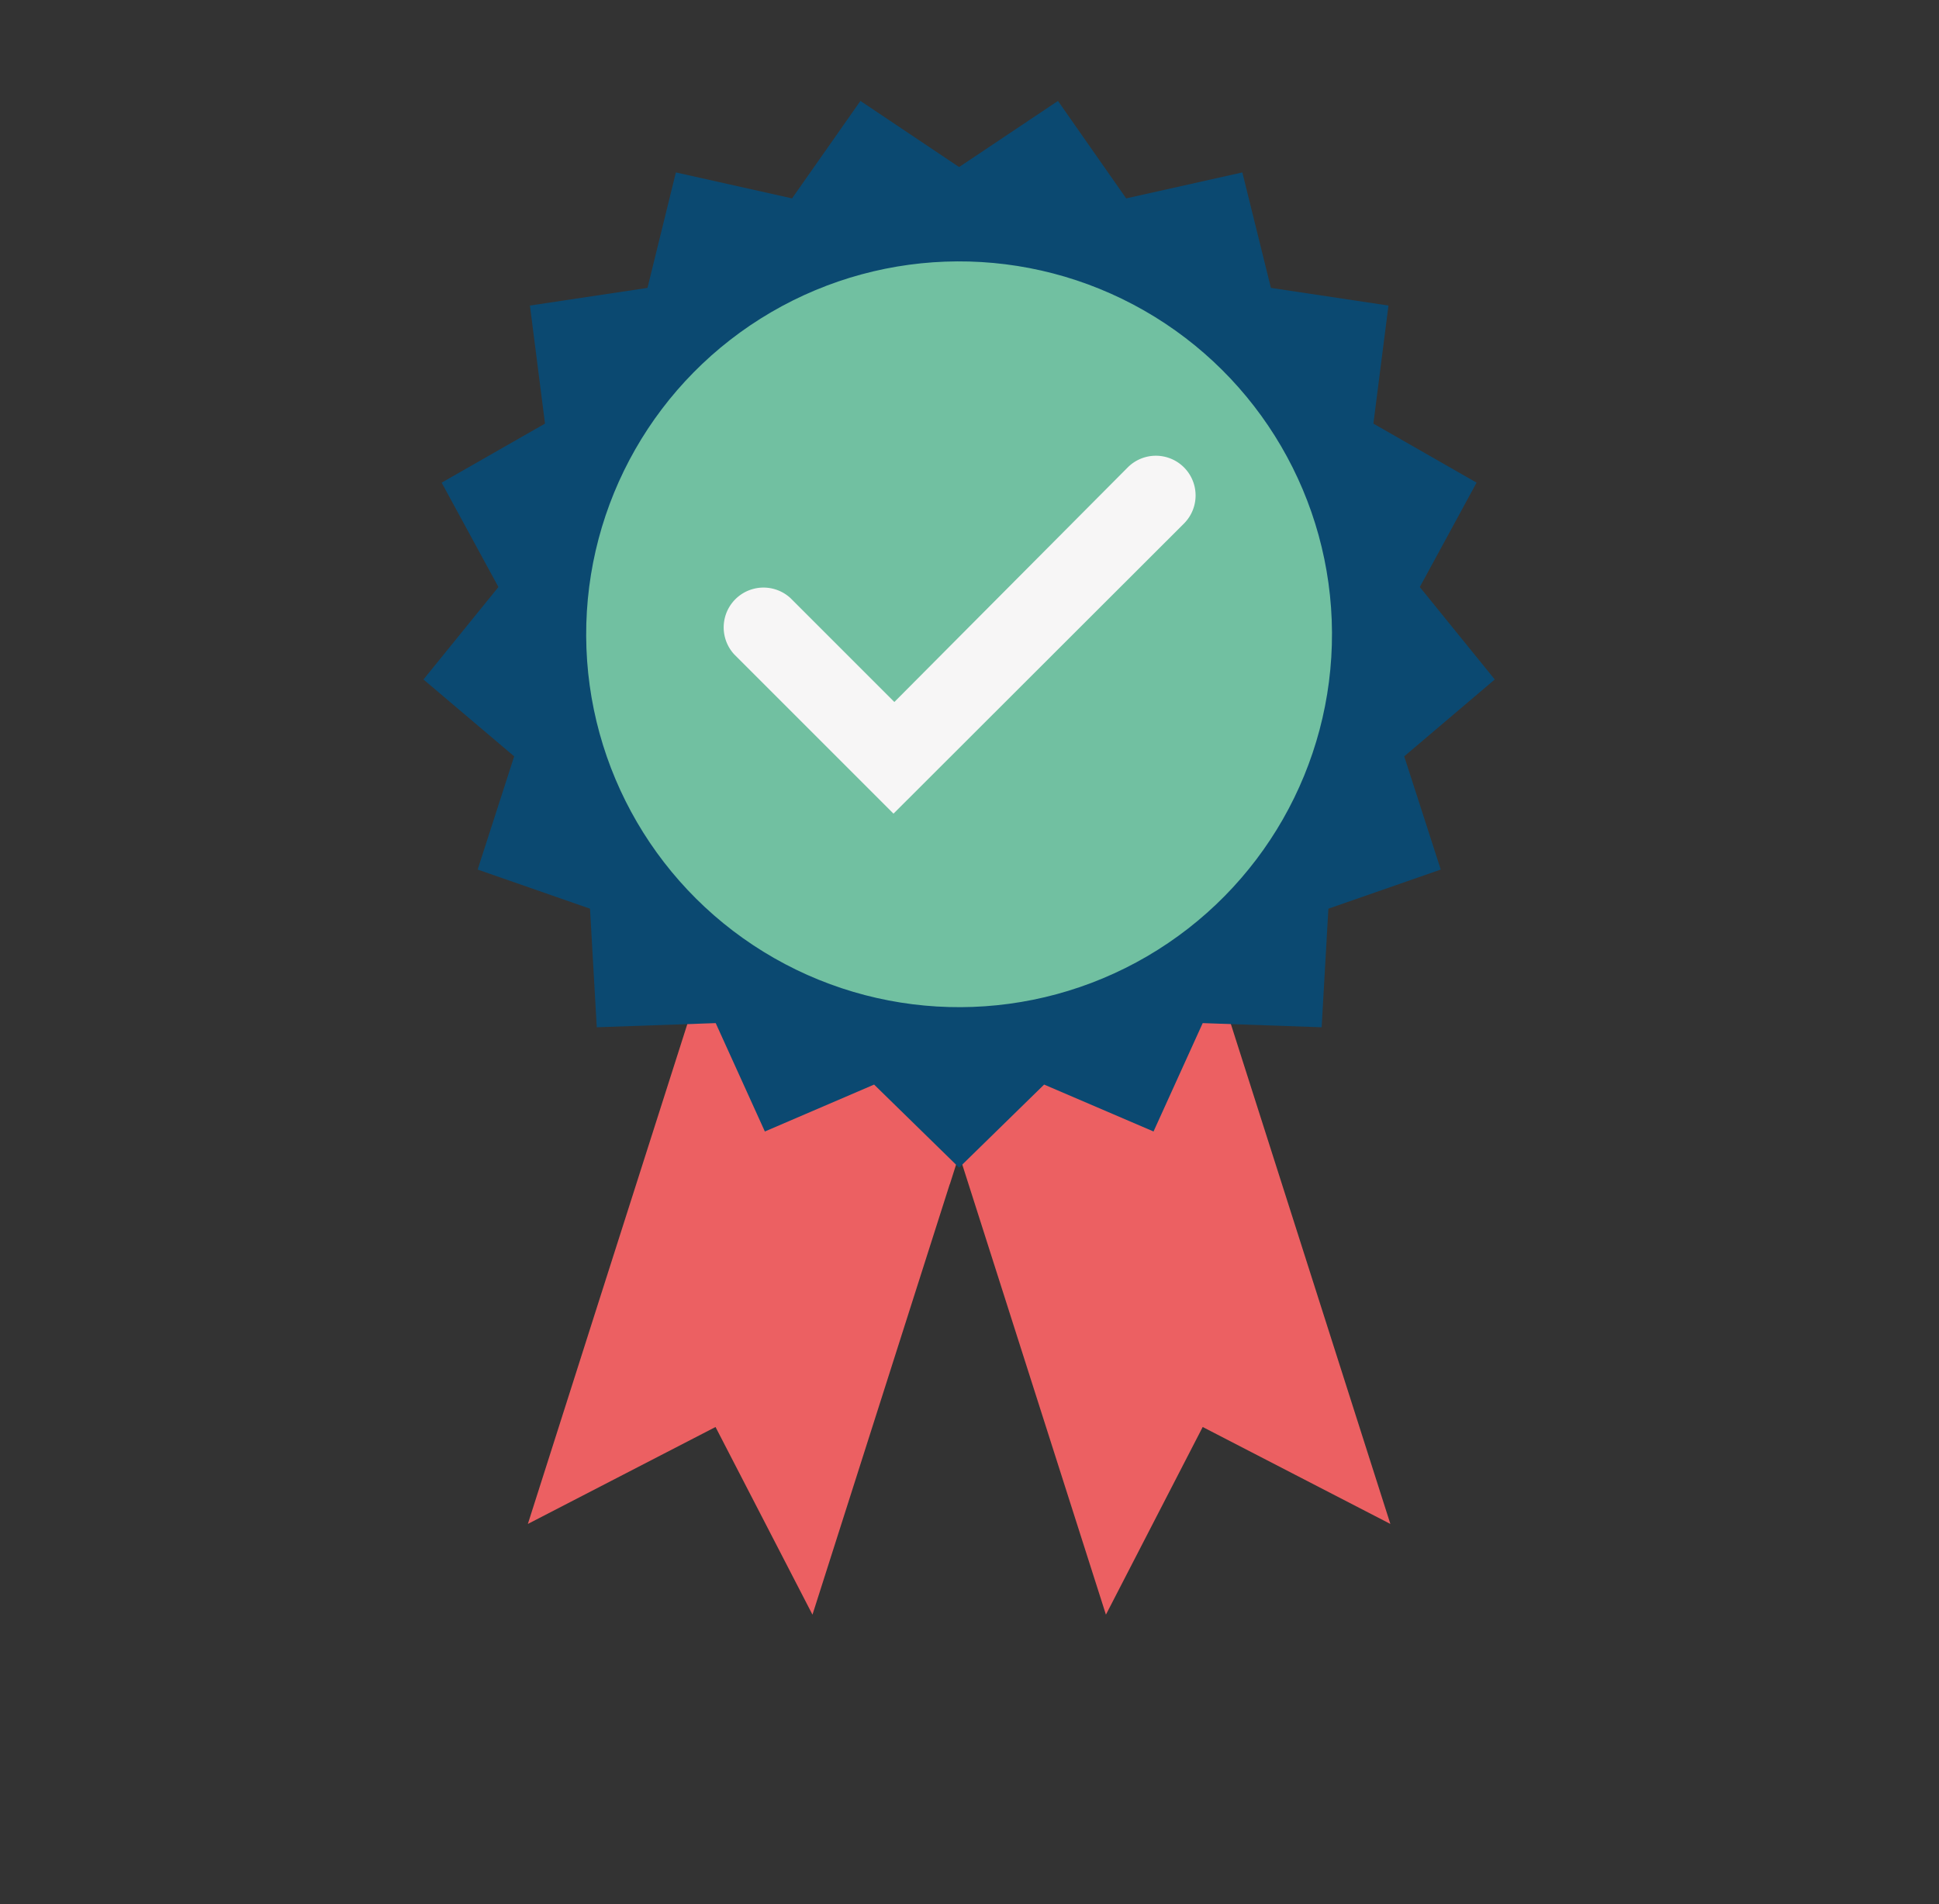
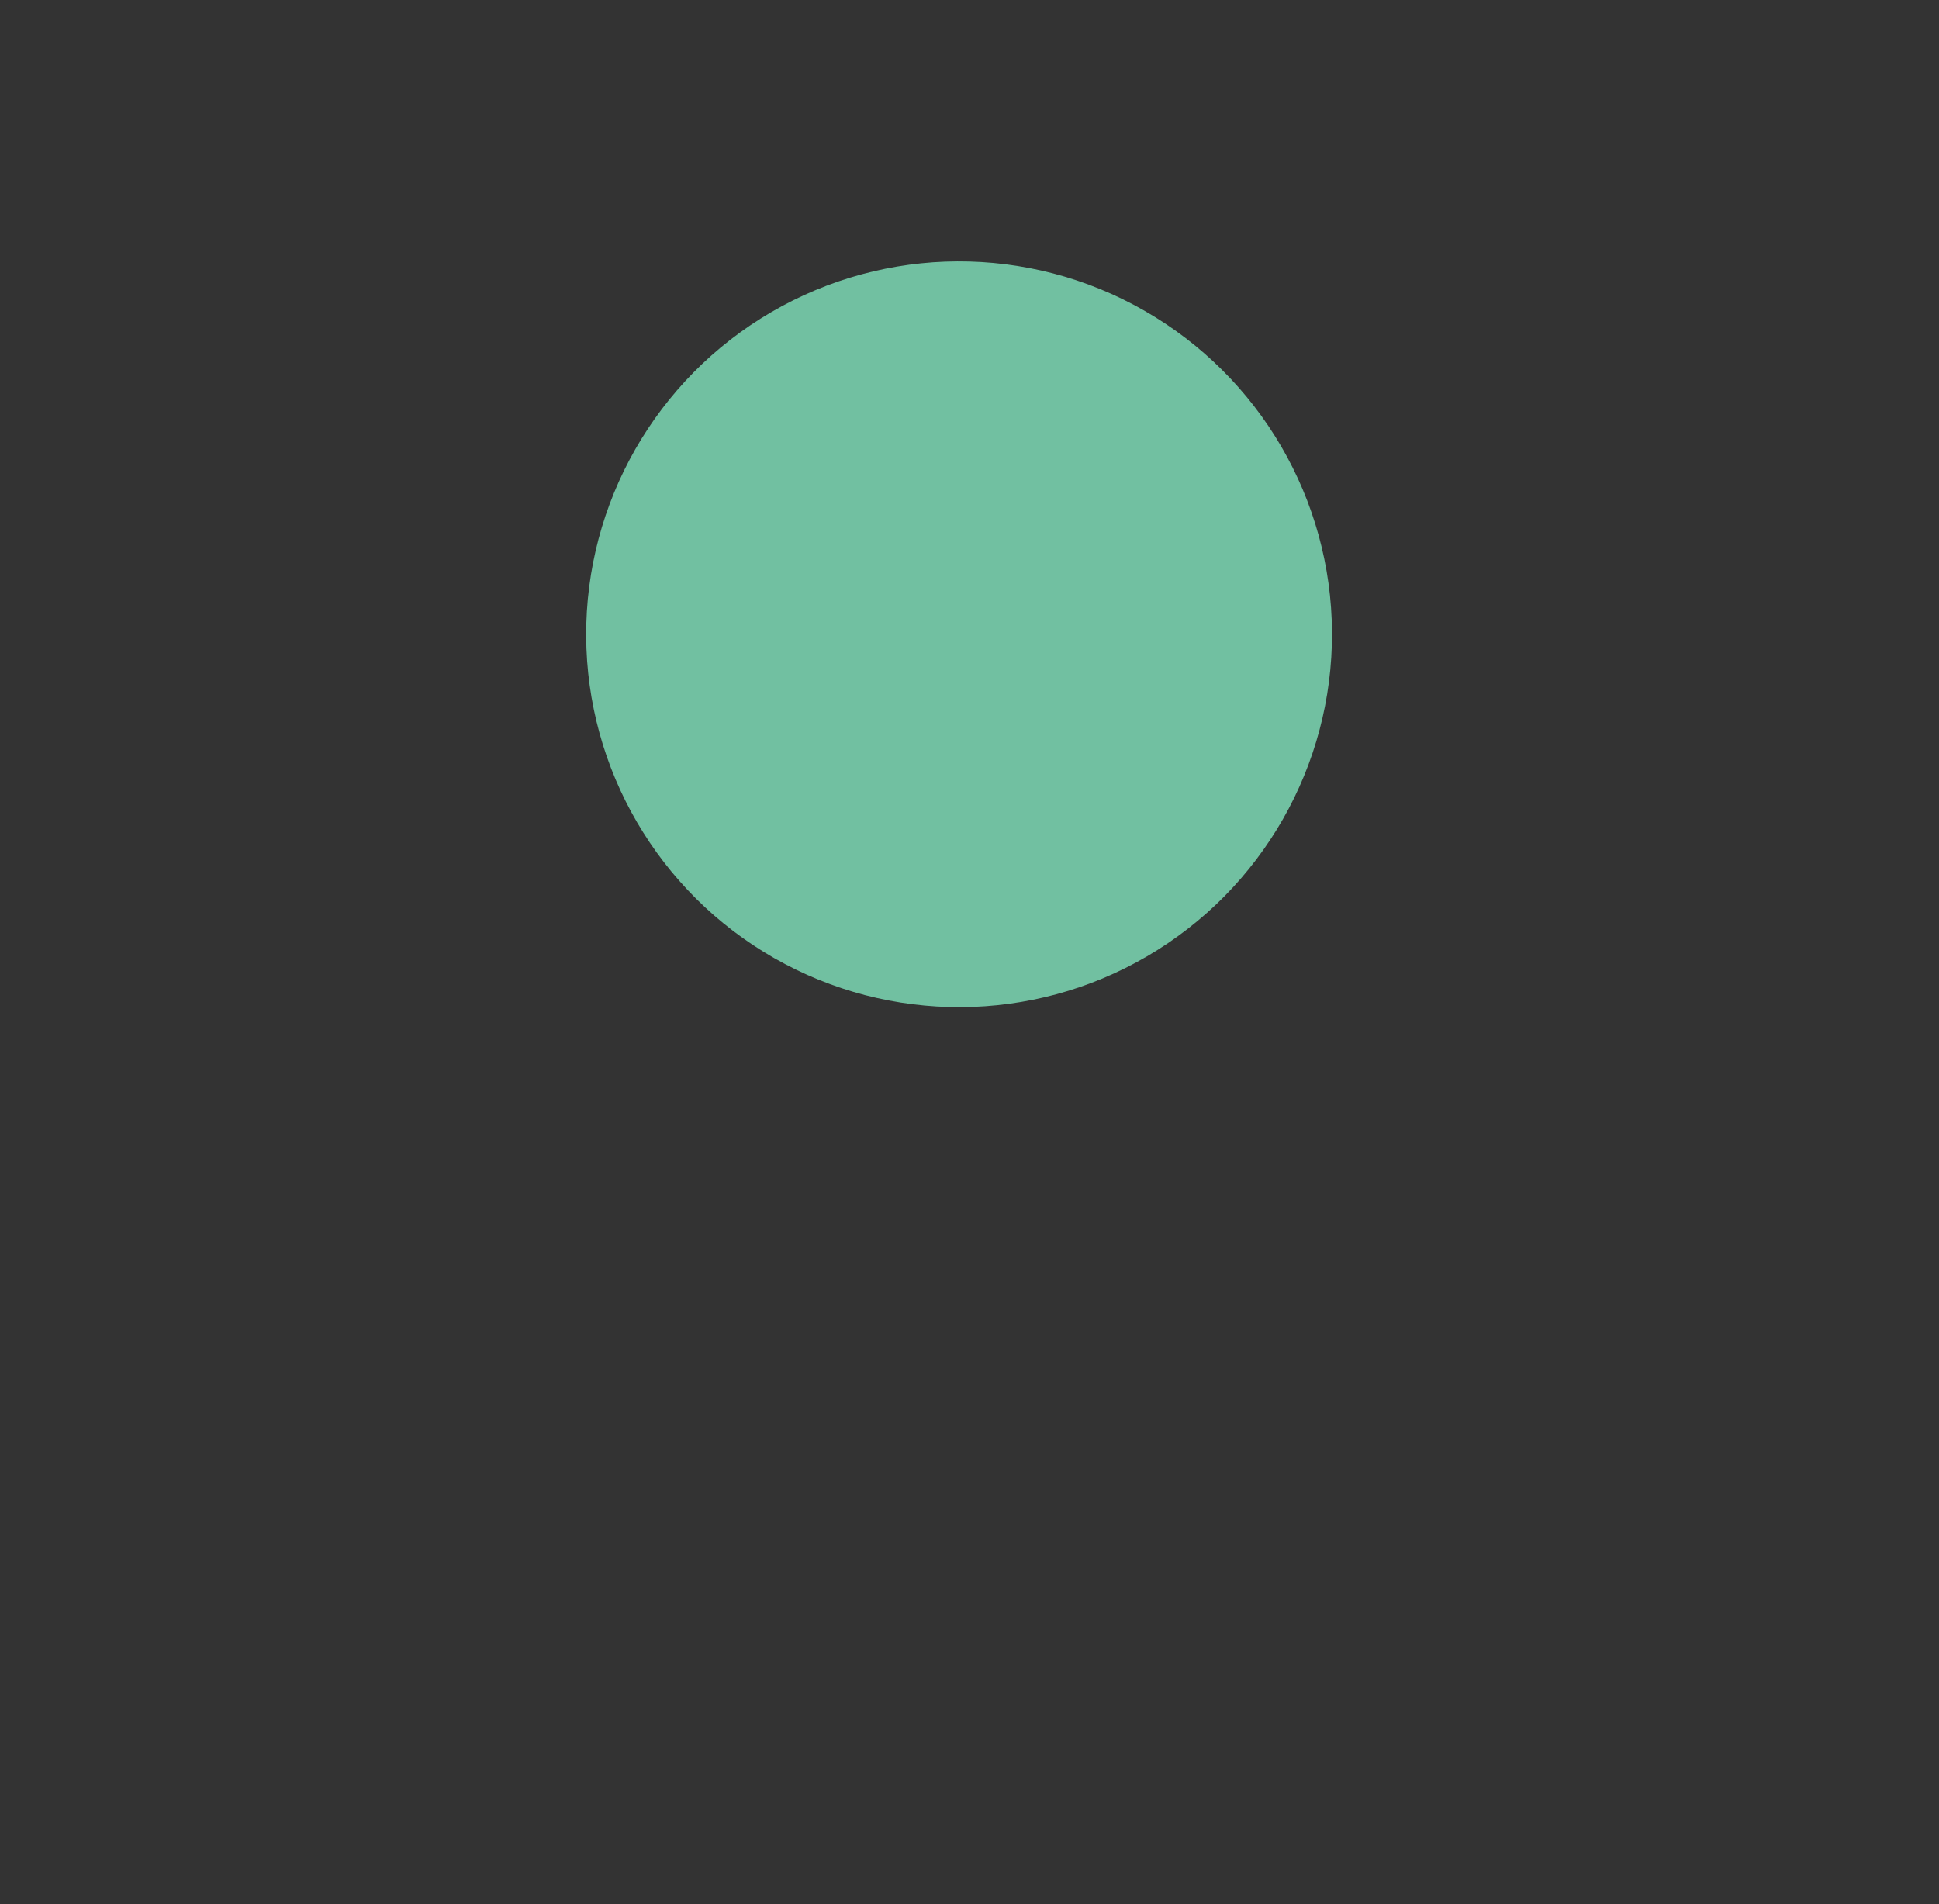
<svg xmlns="http://www.w3.org/2000/svg" id="Calque_1" data-name="Calque 1" viewBox="0 0 112 110">
  <rect x="0" y="0" width="112" height="110" fill="#333333" stroke="none" />
  <defs>
    <style>.cls-1{fill:#ec6062;}.cls-2{fill:#0b4971;}.cls-3{fill:#71c0a1;}.cls-4{fill:#f7f6f6;}</style>
  </defs>
  <title>icones-fnsea</title>
-   <polygon class="cls-1" points="57.41 60.4 54.87 68.39 54.87 68.4 54.86 68.4 46.93 93.27 41.33 82.43 30.49 88.03 34.42 75.7 40.98 55.15 51.31 58.45 57.41 60.4" />
-   <polygon class="cls-1" points="69.82 55.15 80.31 88.03 69.47 82.43 63.88 93.27 53.39 60.4 69.82 55.15" />
-   <polygon class="cls-2" points="86.34 39.25 82.01 33.91 85.29 27.88 79.33 24.47 80.2 17.65 73.41 16.63 71.76 9.96 65.05 11.46 61.11 5.83 55.4 9.65 49.7 5.83 45.75 11.46 39.04 9.96 37.4 16.63 30.61 17.65 31.48 24.47 25.51 27.88 28.79 33.91 24.46 39.25 29.7 43.69 27.59 50.23 34.08 52.49 34.47 59.34 41.34 59.1 44.18 65.36 50.49 62.65 55.4 67.45 60.31 62.65 66.63 65.36 69.47 59.1 76.34 59.34 76.73 52.49 83.22 50.23 81.11 43.69 86.34 39.25" />
  <circle class="cls-3" cx="55.4" cy="36.64" r="21.54" transform="translate(-0.18 0.27) rotate(-0.28)" />
-   <path class="cls-4" d="M51.61,47l-9.2-9.2a2.3,2.3,0,0,1,3.25-3.25l6,6L65.14,27a2.29,2.29,0,0,1,3.25,3.24Z" />
</svg>